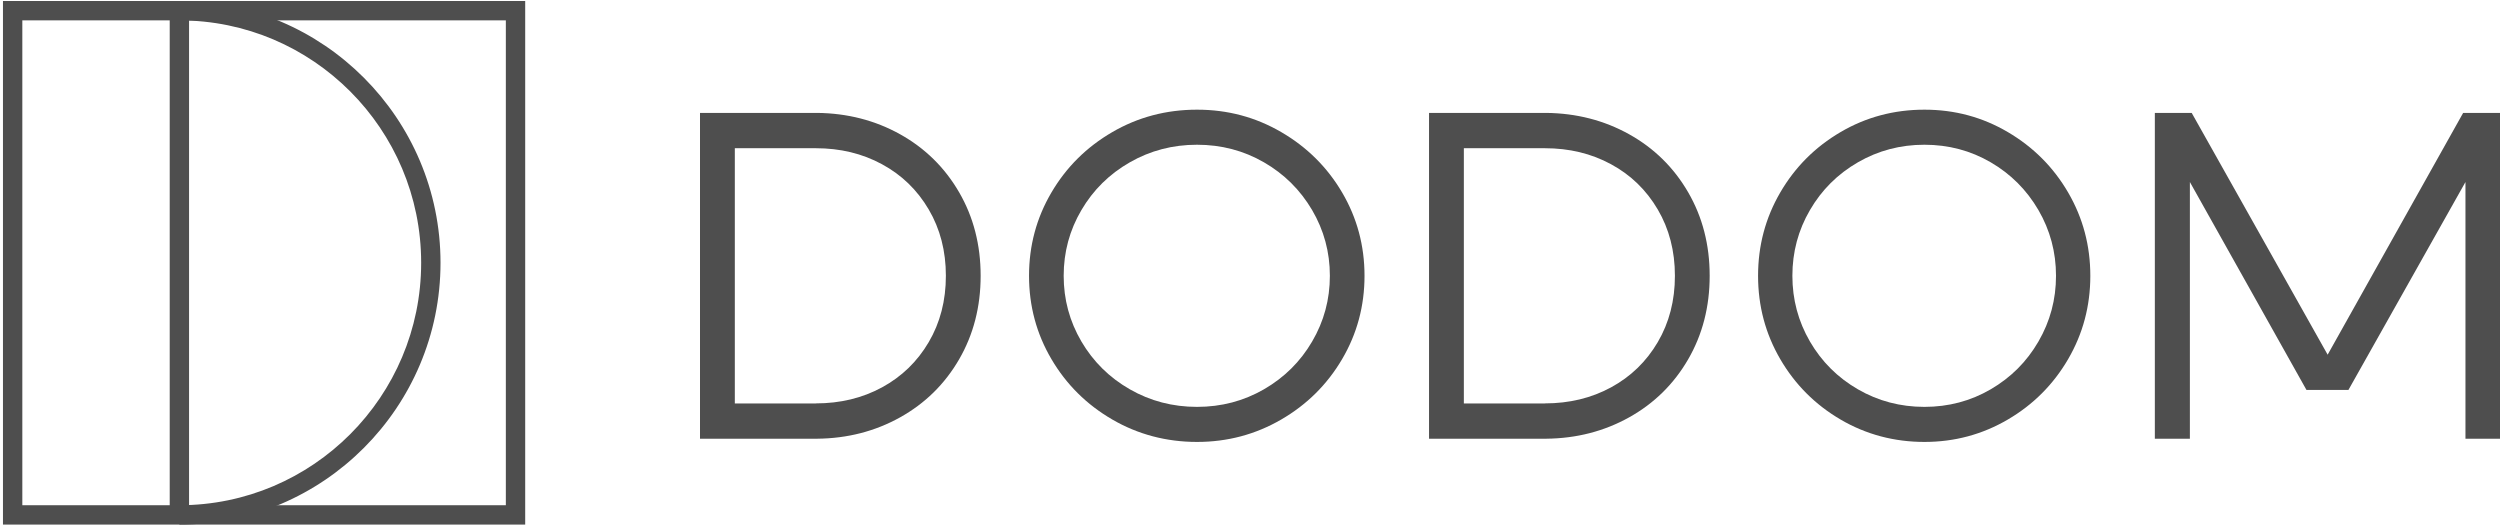
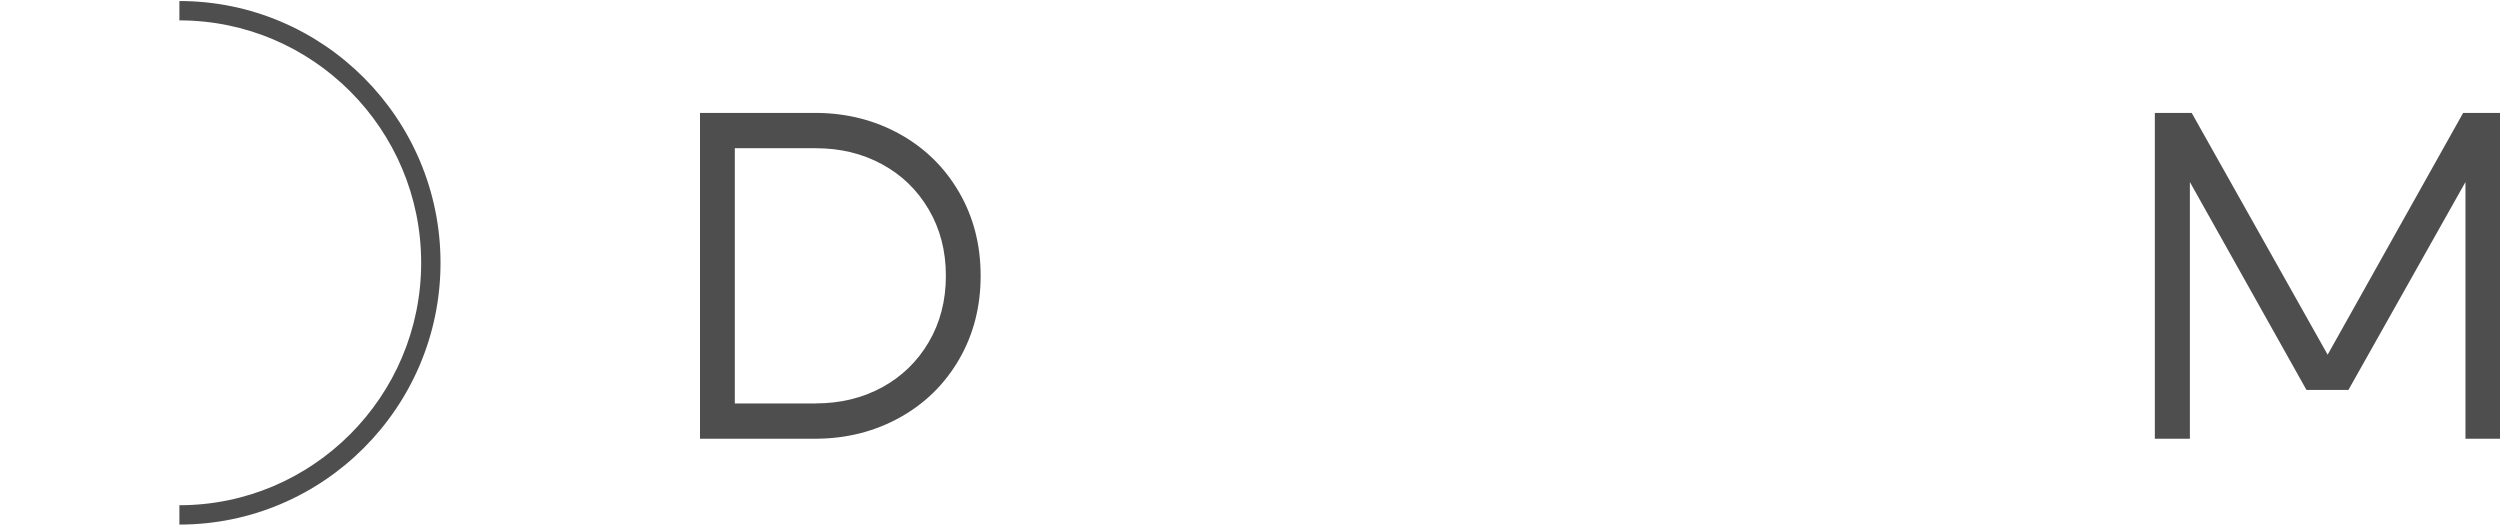
<svg xmlns="http://www.w3.org/2000/svg" width="775" height="163" viewBox="0 0 775 163" fill="none">
  <path d="M217 35H253.33C262.699 35.105 271.269 37.299 279.021 41.615C286.774 45.932 292.875 51.933 297.325 59.601C301.775 67.269 304 75.902 304 85.5C304 95.098 301.775 103.714 297.325 111.399C292.875 119.067 286.774 125.068 279.021 129.385C271.269 133.701 262.699 135.912 253.33 136H217V35.018V35ZM252.912 125.051C260.474 125.051 267.323 123.401 273.424 120.085C279.525 116.769 284.358 112.101 287.904 106.065C291.45 100.029 293.223 93.168 293.223 85.5C293.223 77.832 291.45 70.971 287.904 64.935C284.358 58.899 279.525 54.214 273.424 50.915C267.323 47.599 260.474 45.949 252.912 45.949H227.795V125.068H252.912V125.051Z" fill="#4E4E4E" />
-   <path d="M344.825 130.057C336.853 125.433 330.563 119.188 325.938 111.32C321.313 103.452 319 94.851 319 85.5C319 76.149 321.313 67.548 325.938 59.68C330.563 51.812 336.853 45.567 344.825 40.943C352.779 36.32 361.539 34 371.07 34C380.601 34 389.221 36.32 397.175 40.943C405.129 45.567 411.437 51.812 416.062 59.68C420.687 67.548 423 76.149 423 85.5C423 94.851 420.687 103.452 416.062 111.32C411.437 119.188 405.147 125.433 397.175 130.057C389.204 134.68 380.513 137 371.07 137C361.627 137 352.779 134.68 344.825 130.057ZM391.814 120.688C398.104 117.059 403.097 112.14 406.759 105.877C410.421 99.631 412.26 92.845 412.26 85.5C412.26 78.155 410.421 71.369 406.759 65.123C403.08 58.878 398.104 53.941 391.814 50.312C385.524 46.683 378.604 44.869 371.07 44.869C363.536 44.869 356.598 46.683 350.256 50.312C343.914 53.941 338.903 58.878 335.241 65.123C331.562 71.369 329.74 78.155 329.74 85.5C329.74 92.845 331.579 99.631 335.241 105.877C338.92 112.122 343.914 117.059 350.256 120.688C356.598 124.317 363.536 126.131 371.07 126.131C378.604 126.131 385.524 124.317 391.814 120.688Z" fill="#4E4E4E" />
-   <path d="M443 35H479.33C488.699 35.105 497.269 37.299 505.021 41.615C512.774 45.932 518.875 51.933 523.325 59.601C527.775 67.269 530 75.902 530 85.5C530 95.098 527.775 103.714 523.325 111.399C518.875 119.067 512.774 125.068 505.021 129.385C497.269 133.701 488.699 135.912 479.33 136H443V35.018V35ZM478.912 125.051C486.474 125.051 493.323 123.401 499.424 120.085C505.525 116.769 510.358 112.101 513.904 106.065C517.45 100.029 519.223 93.168 519.223 85.5C519.223 77.832 517.45 70.971 513.904 64.935C510.358 58.899 505.525 54.214 499.424 50.915C493.323 47.599 486.491 45.949 478.912 45.949H453.795V125.068H478.912V125.051Z" fill="#4E4E4E" />
-   <path d="M570.576 130.057C562.681 125.433 556.452 119.188 551.871 111.32C547.29 103.452 545 94.851 545 85.5C545 76.149 547.29 67.548 551.871 59.68C556.452 51.812 562.681 45.567 570.576 40.943C578.454 36.32 587.13 34 596.569 34C606.009 34 614.546 36.32 622.424 40.943C630.301 45.567 636.548 51.812 641.129 59.68C645.71 67.548 648 76.149 648 85.5C648 94.851 645.71 103.452 641.129 111.32C636.548 119.188 630.319 125.433 622.424 130.057C614.528 134.68 605.922 137 596.569 137C587.217 137 578.454 134.68 570.576 130.057ZM617.114 120.688C623.343 117.059 628.288 112.14 631.915 105.877C635.541 99.631 637.363 92.845 637.363 85.5C637.363 78.155 635.541 71.369 631.915 65.123C628.271 58.878 623.343 53.941 617.114 50.312C610.885 46.683 604.031 44.869 596.569 44.869C589.108 44.869 582.237 46.683 575.956 50.312C569.674 53.941 564.712 58.878 561.085 65.123C557.441 71.369 555.637 78.155 555.637 85.5C555.637 92.845 557.459 99.631 561.085 105.877C564.729 112.122 569.674 117.059 575.956 120.688C582.237 124.317 589.108 126.131 596.569 126.131C604.031 126.131 610.885 124.317 617.114 120.688Z" fill="#4E4E4E" />
  <path d="M668 35H679.424L721.57 109.956L763.576 35H775V136H764.293V56.428L728.008 120.889H715.009L678.864 56.428V136H668V35Z" fill="#4E4E4E" />
-   <path d="M162.81 162.62H0.92V0.31H162.81V162.62ZM6.92 156.62H156.81V6.31H6.92V156.62Z" fill="#4E4E4E" />
-   <path d="M58.61 3.31H52.61V159.62H58.61V3.31Z" fill="#4E4E4E" />
  <path d="M55.61 162.62V156.62C96.94 156.62 130.56 122.91 130.56 81.47C130.56 40.03 96.94 6.32 55.61 6.32V0.32C100.24 0.32 136.56 36.73 136.56 81.47C136.56 126.21 100.25 162.62 55.61 162.62Z" fill="#4E4E4E" />
</svg>